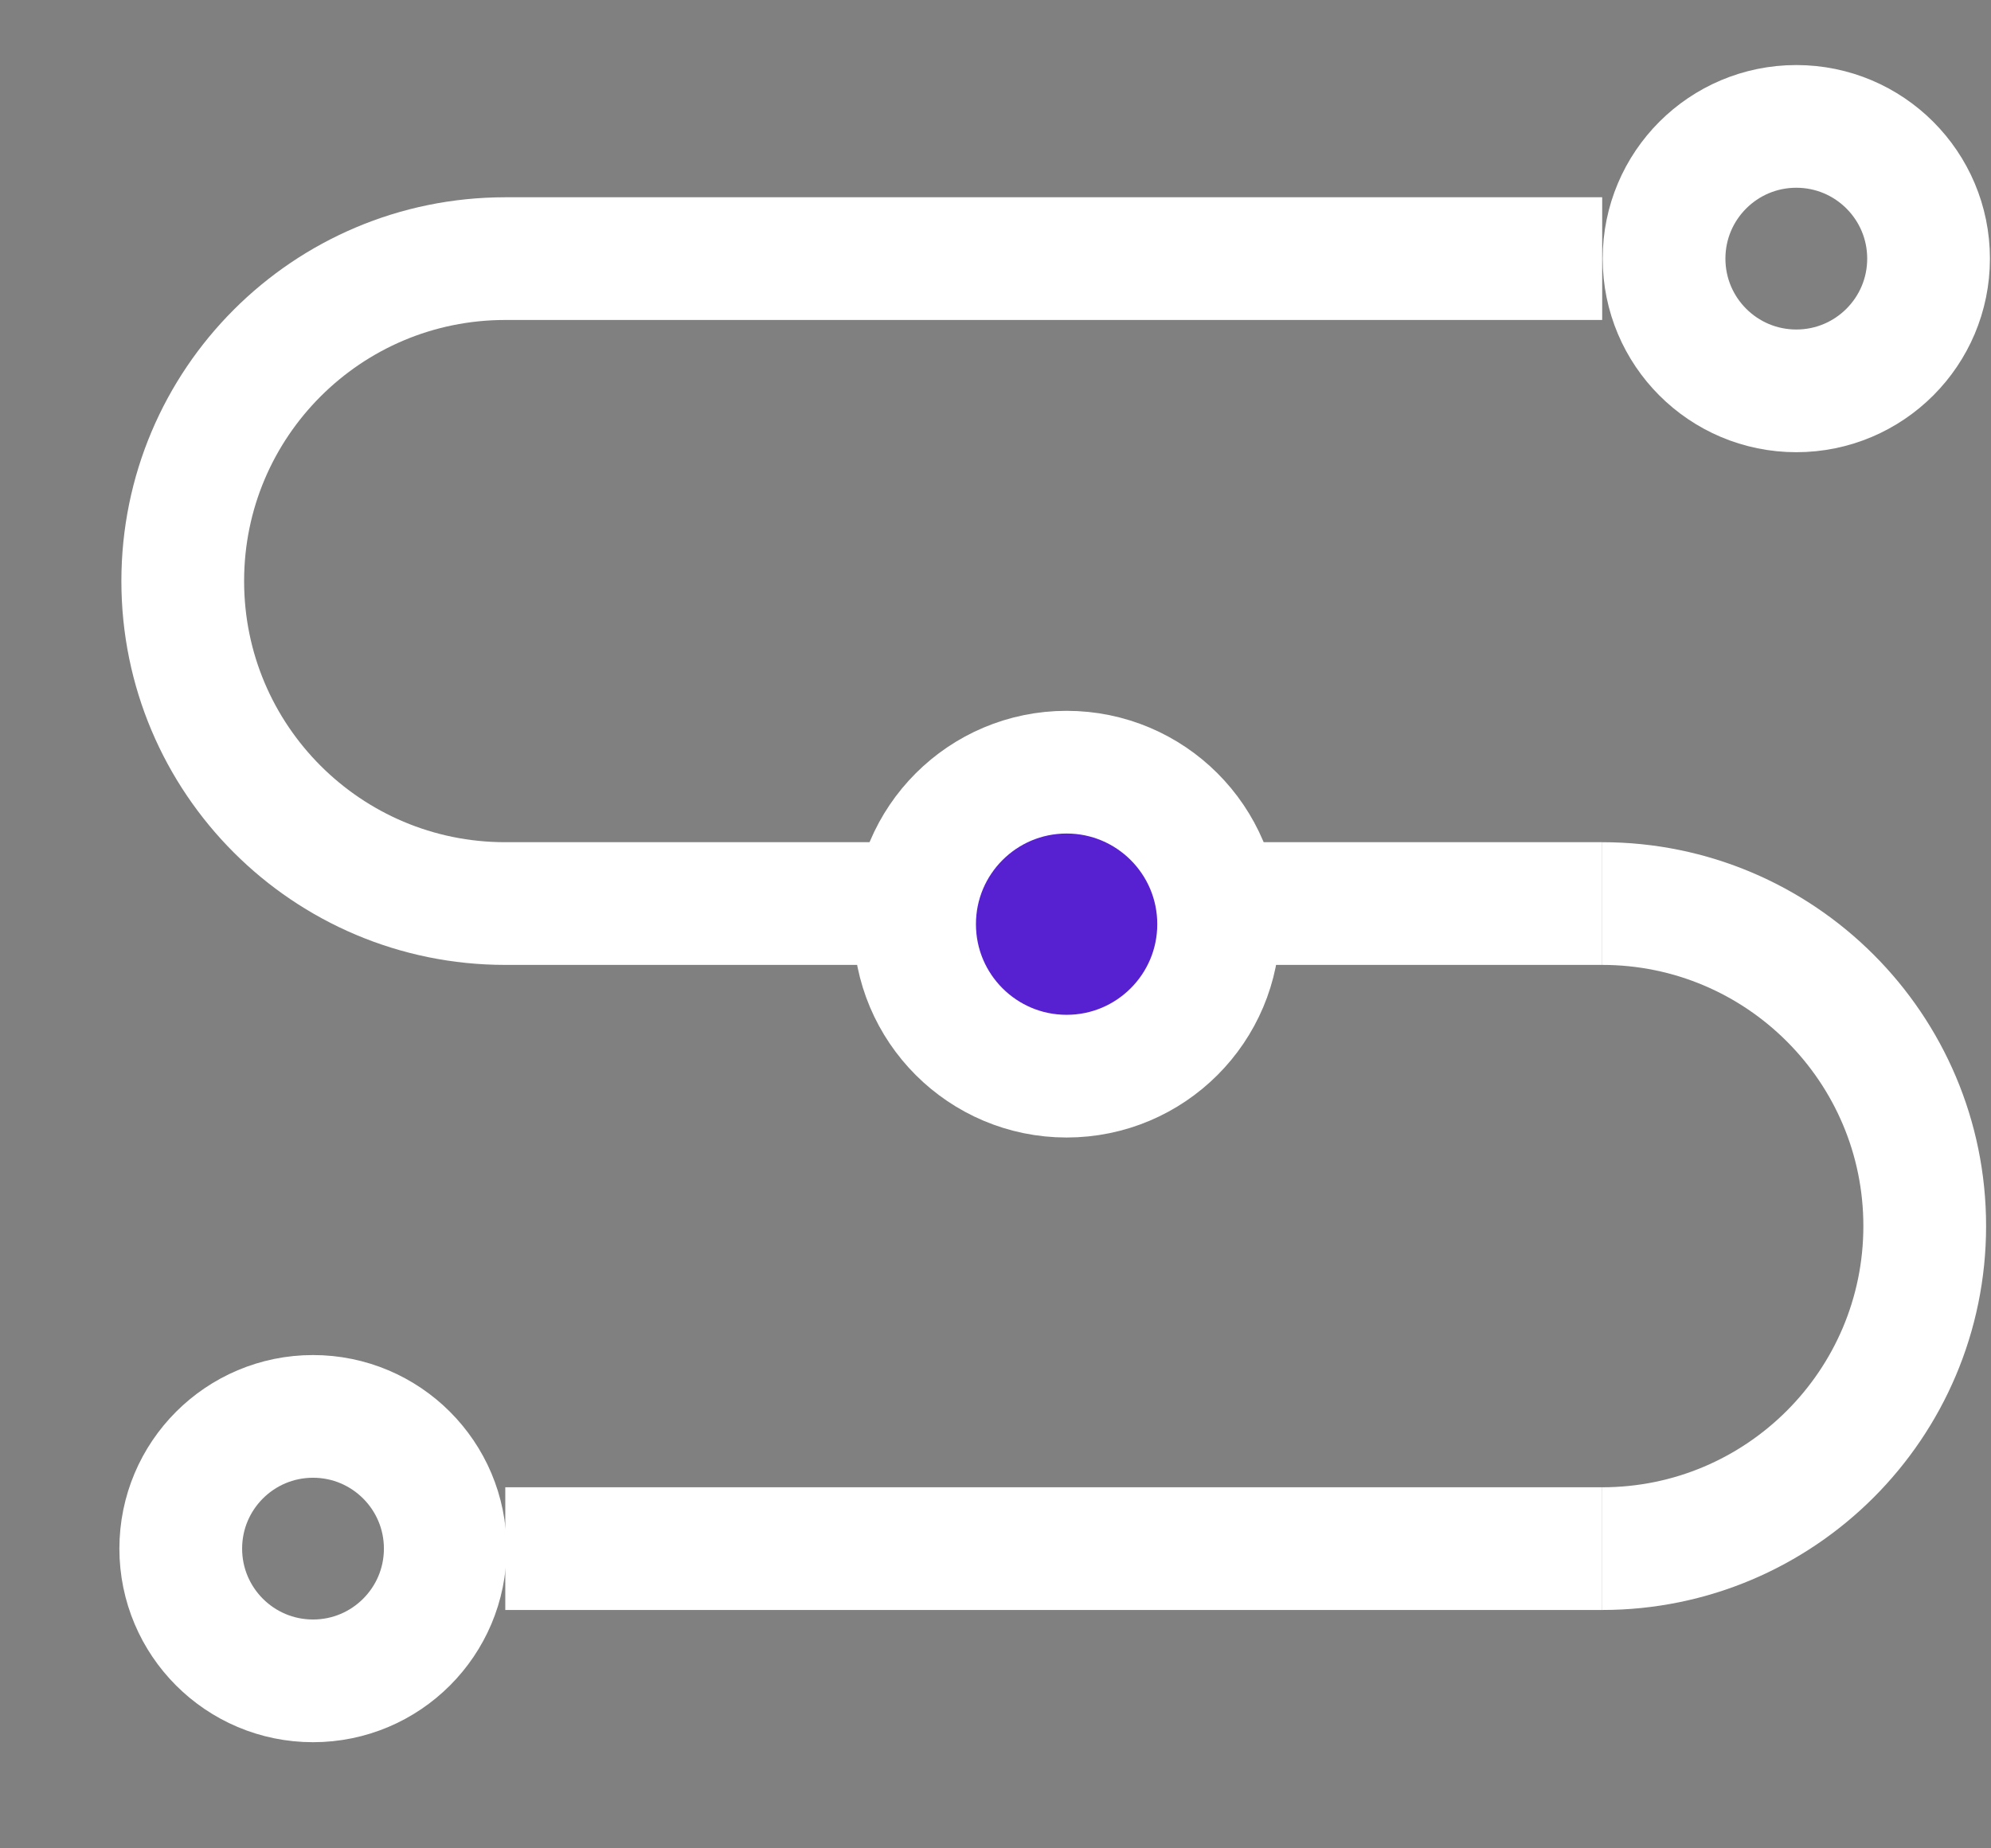
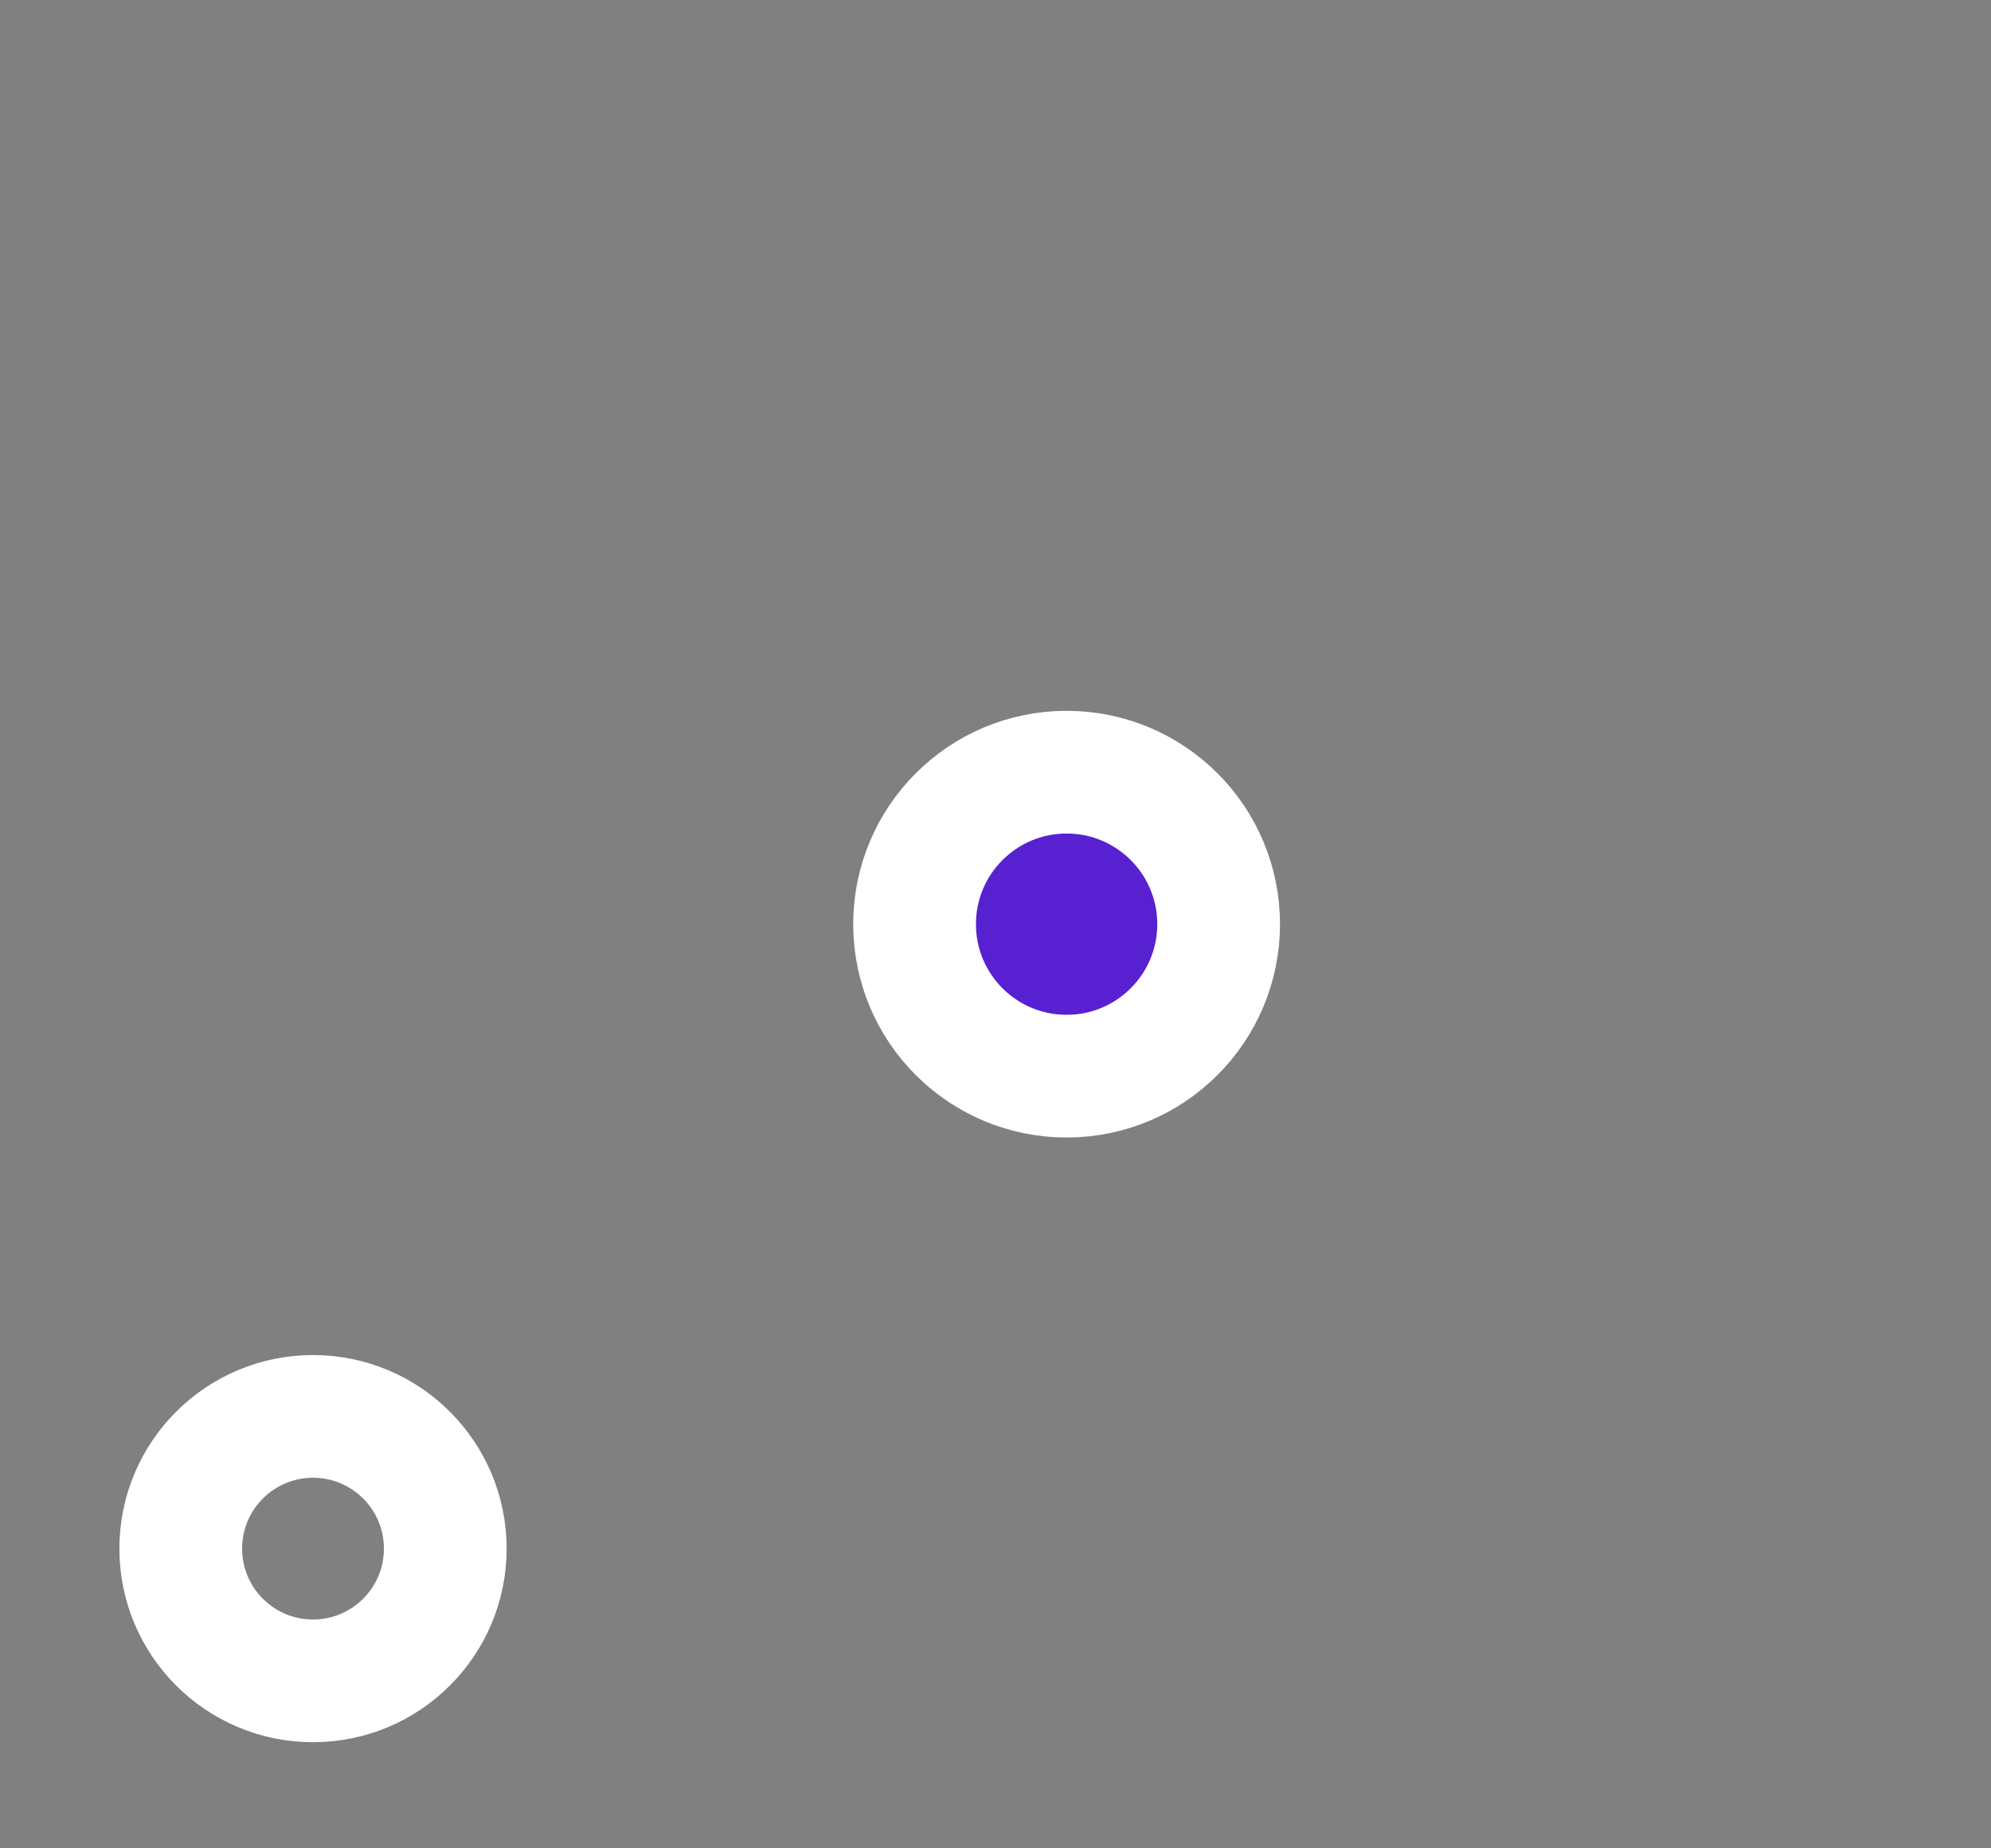
<svg xmlns="http://www.w3.org/2000/svg" width="14" height="13" viewBox="0 0 14 13" fill="none">
  <rect x="0" y="0" width="14" height="13" fill="#808080" stroke="none" />
-   <path d="M11.266 1.819H3.553C2.3 1.819 1.285 2.834 1.285 4.087C1.285 5.34 2.3 6.355 3.553 6.355H11.266M11.266 10.892H3.553" stroke="white" stroke-width="0.863" />
-   <path d="M11.266 10.892C12.518 10.892 13.534 9.876 13.534 8.623C13.534 7.371 12.518 6.355 11.266 6.355" stroke="white" stroke-width="0.863" />
-   <circle cx="1.361" cy="1.361" r="0.93" transform="matrix(-1 0 0 1 13.992 0.458)" stroke="white" stroke-width="0.863" />
  <circle cx="1.5" cy="1.5" r="1.069" transform="matrix(-1 0 0 1 9 5)" fill="#5720D1" stroke="white" stroke-width="0.863" />
  <circle cx="1.361" cy="1.361" r="0.93" transform="matrix(-1 0 0 1 3.562 9.531)" stroke="white" stroke-width="0.863" />
</svg>